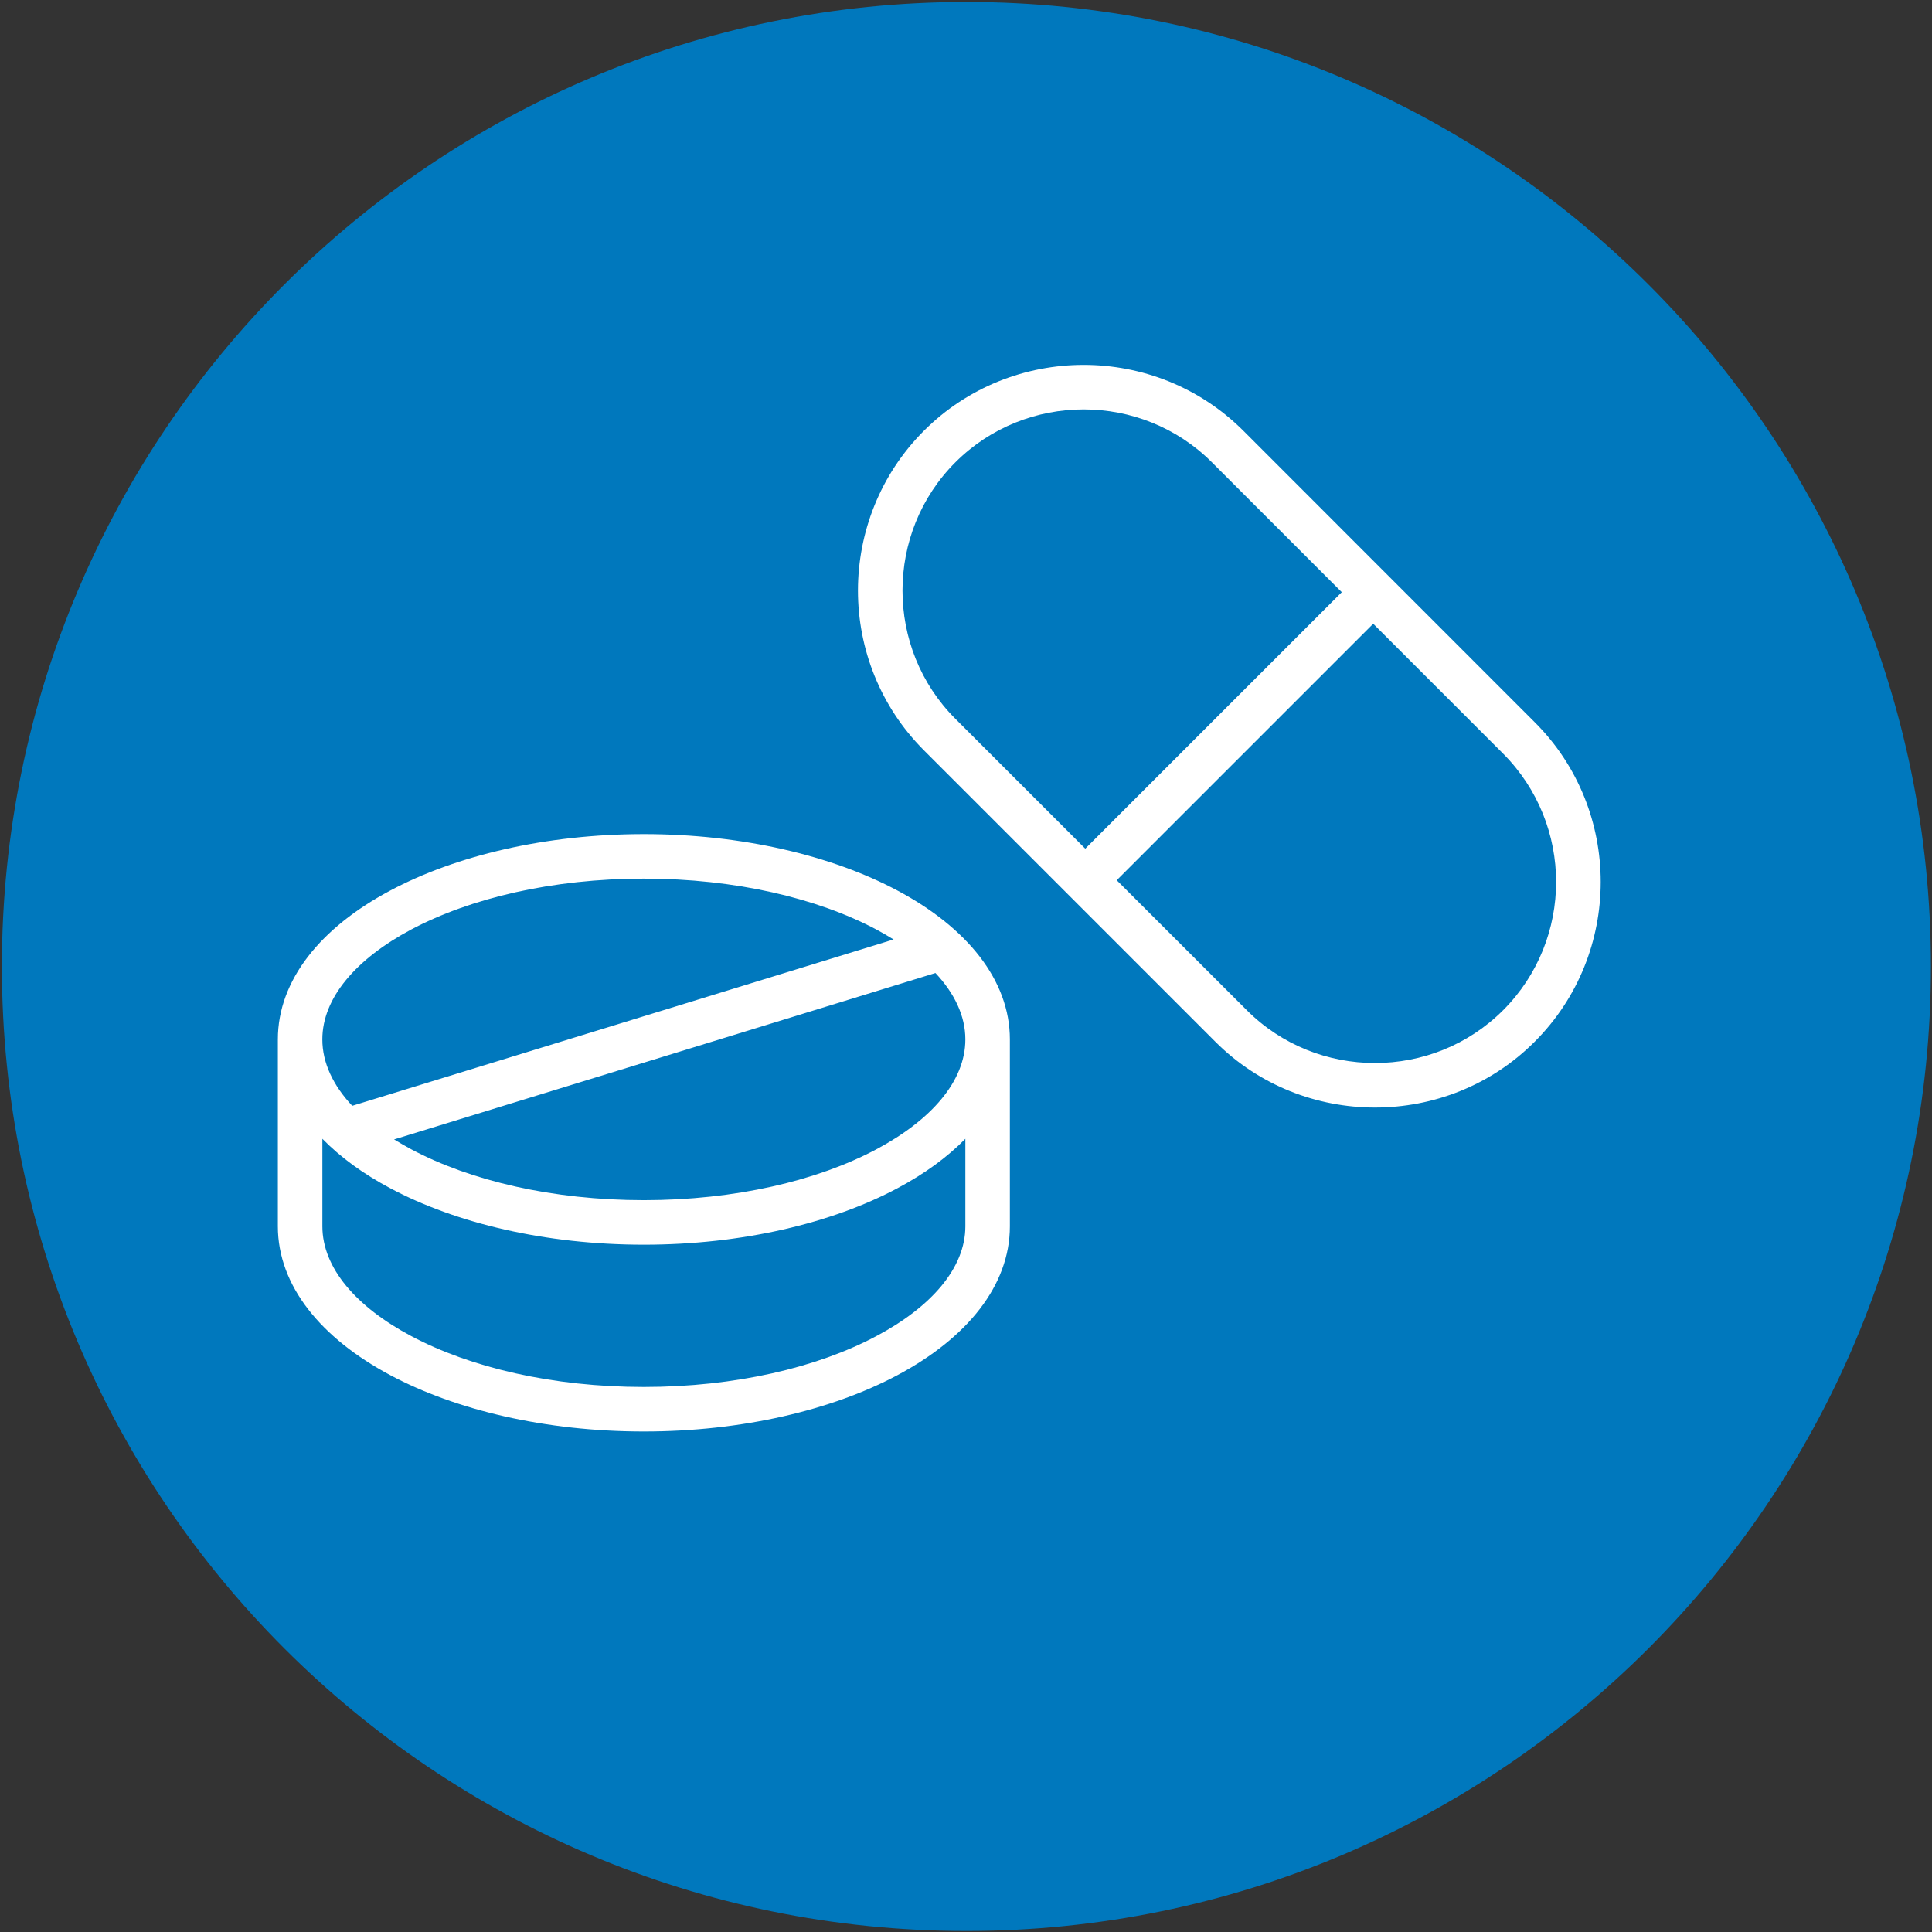
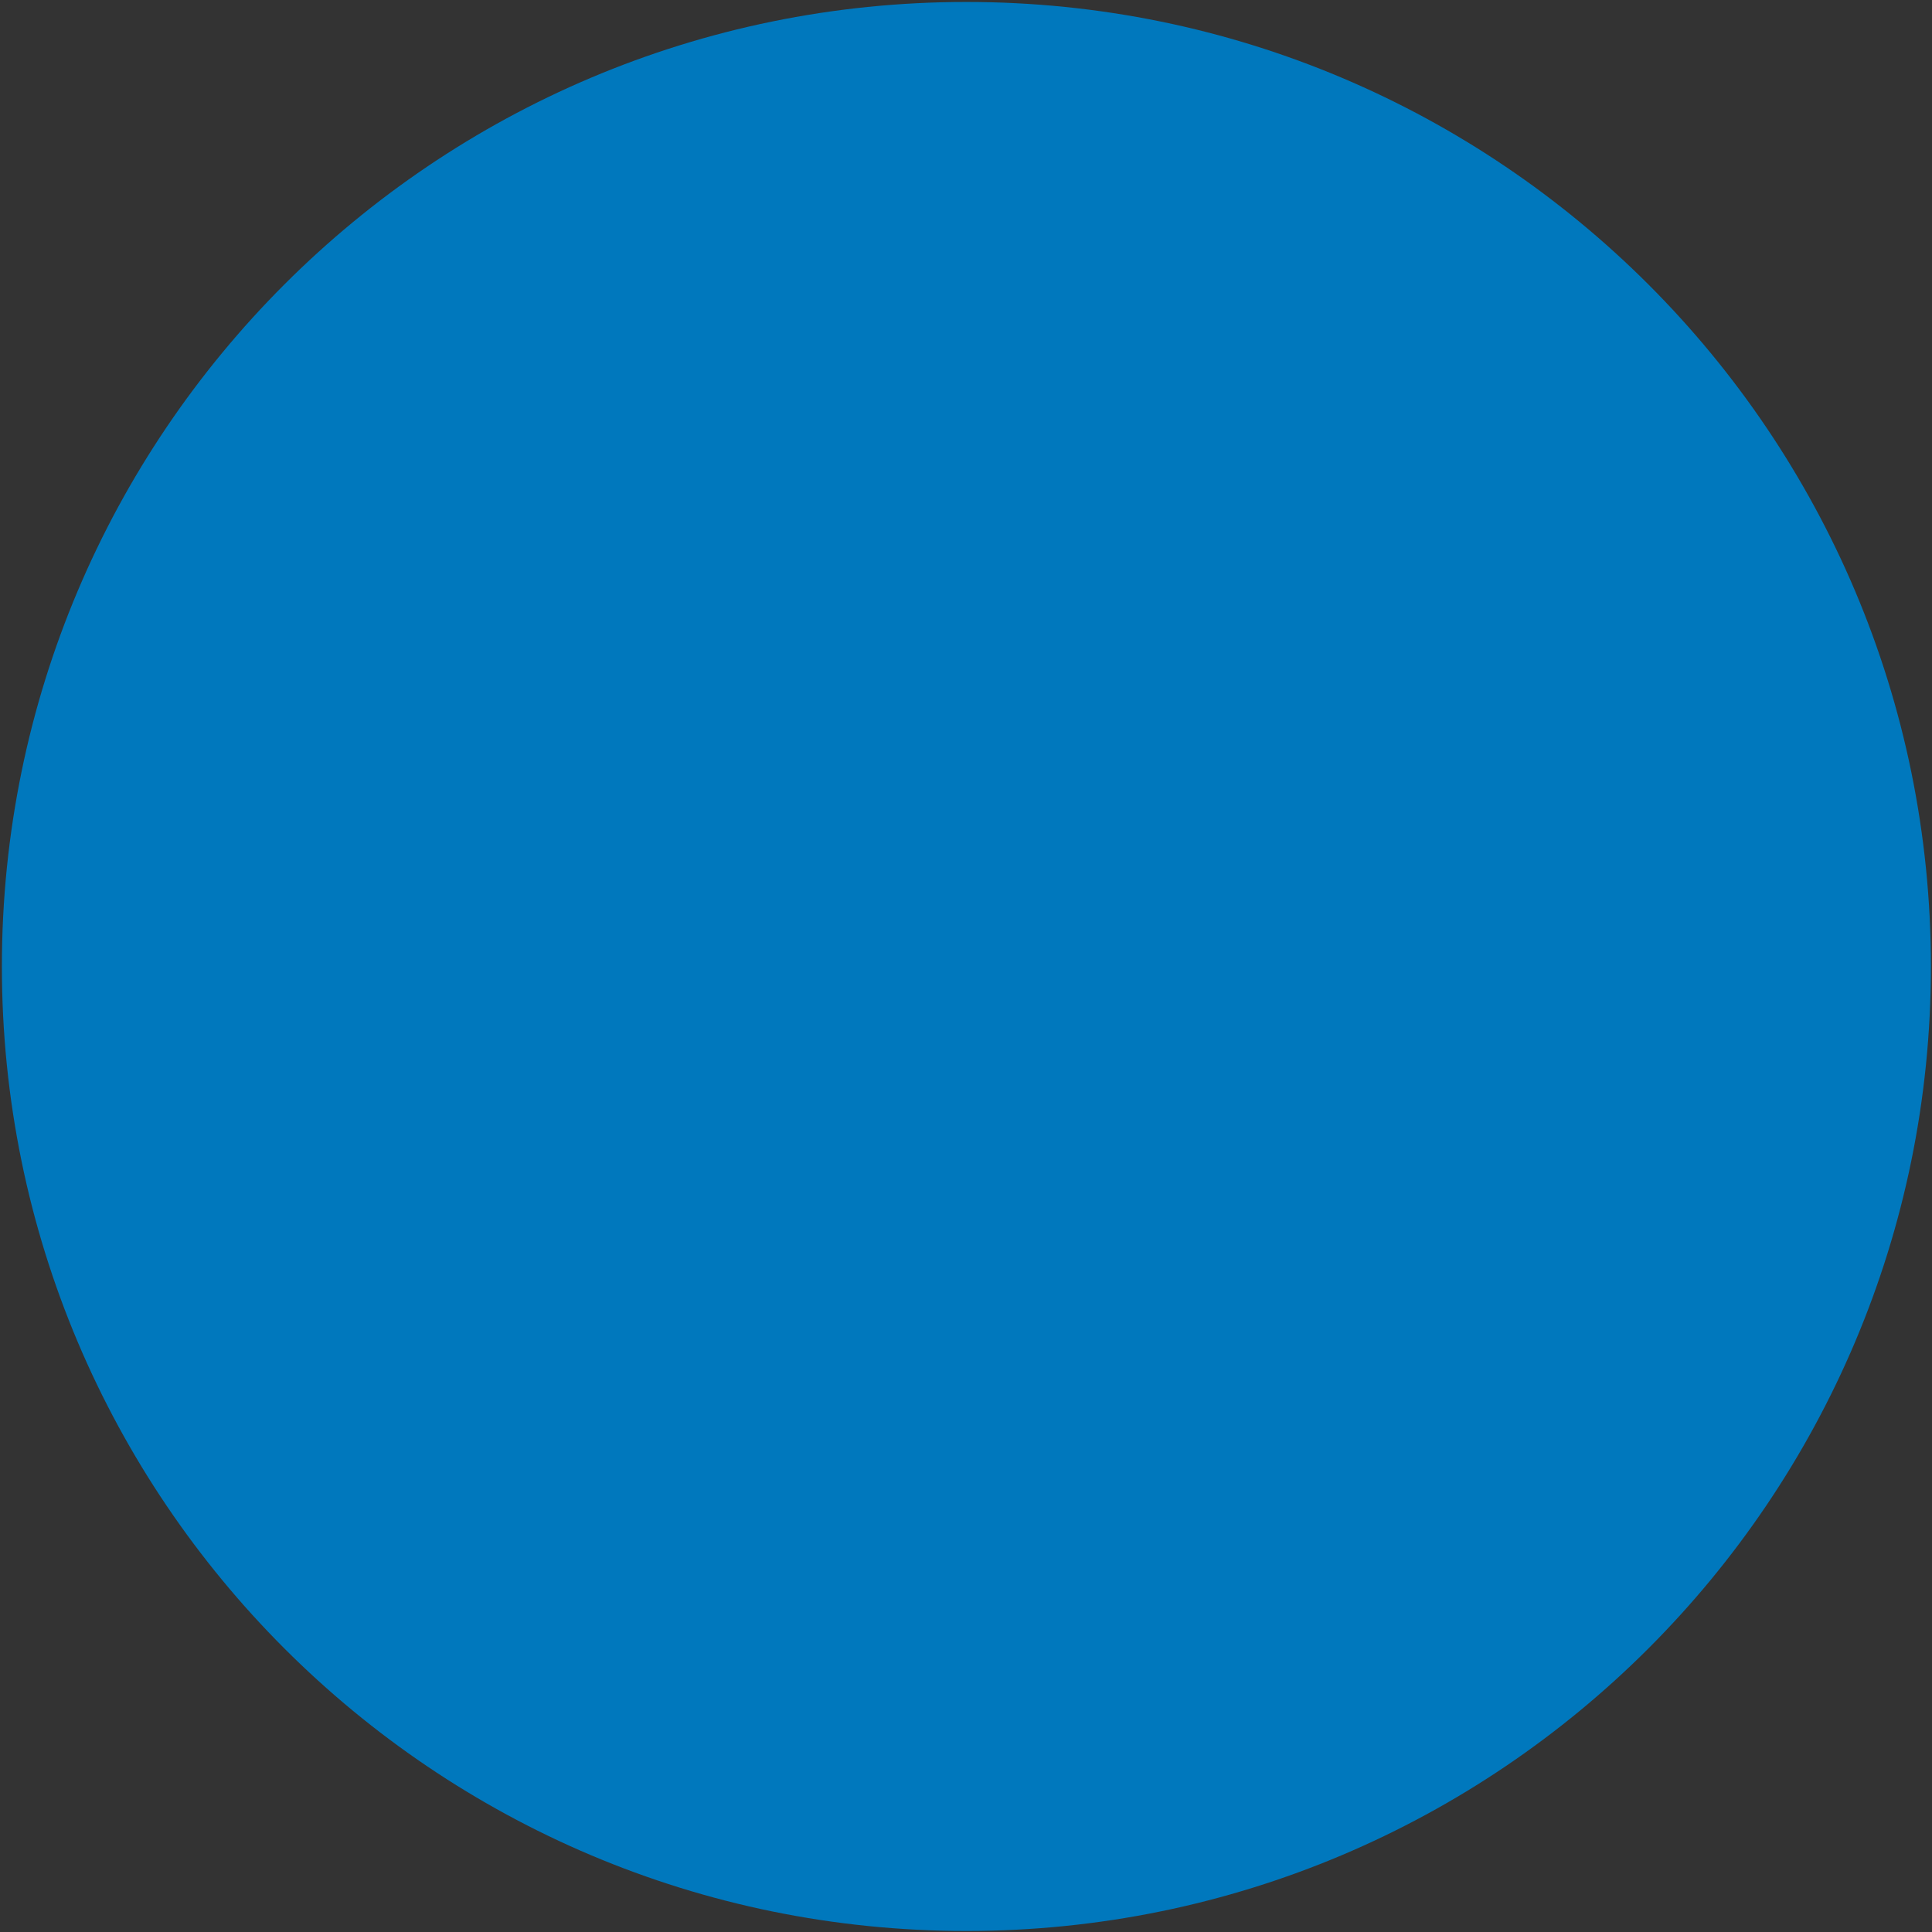
<svg xmlns="http://www.w3.org/2000/svg" id="Calque_36_-_copie_2" version="1.1" viewBox="0 0 513 513.04">
  <rect x="0" y="0" width="513" height="513.04" fill="#333333" stroke="none" />
  <defs>
    <style>
      .st0 {
        fill: #fff;
      }

      .st1 {
        fill: #0078bd;
      }
    </style>
  </defs>
  <path class="st1" d="M512.71,256.62c0,141.45-114.67,256.11-256.11,256.11S.5,398.06.5,256.62,115.16.52,256.6.52s256.11,114.65,256.11,256.1Z" />
-   <path class="st0" d="M170.95,221.48c26.16,0,49.97,5.73,67.32,14.97,18.45,9.81,29.88,23.78,29.88,39.54v49.63c0,15.76-11.42,29.71-29.88,39.54-17.35,9.24-41.16,14.94-67.32,14.94s-49.95-5.7-67.29-14.94c-18.45-9.84-29.88-23.78-29.88-39.54v-49.63c0-15.76,11.42-29.74,29.88-39.54,17.35-9.24,41.16-14.97,67.29-14.97h0ZM364.64,165.61l-68.12,68.12,34.53,34.5c9.35,9.35,21.68,14.03,34.04,14.03s24.69-4.68,34.04-14.03c9.35-9.35,14.06-21.71,14.06-34.04s-4.71-24.69-14.06-34.07l-34.5-34.5ZM288.16,225.36l68.12-68.12-34.5-34.5c-9.35-9.35-21.71-14.03-34.04-14.03s-24.69,4.68-34.04,14.03c-9.38,9.35-14.06,21.71-14.06,34.07s4.68,24.69,14.03,34.04l34.5,34.5ZM245.33,114.38c11.65-11.65,27.04-17.49,42.41-17.49s30.73,5.84,42.41,17.49l77.36,77.39c11.68,11.65,17.52,27.04,17.52,42.41s-5.84,30.73-17.52,42.41c-11.65,11.68-27.04,17.49-42.41,17.49s-30.76-5.81-42.41-17.49l-77.39-77.39c-11.65-11.68-17.49-27.04-17.49-42.38s5.84-30.76,17.52-42.44h0ZM256.33,302.38c-4.79,4.9-10.91,9.35-18.06,13.15-17.35,9.24-41.16,14.97-67.32,14.97s-49.95-5.73-67.29-14.97c-7.17-3.8-13.27-8.25-18.06-13.15v23.24c0,11.05,9.01,21.4,23.58,29.14,15.7,8.36,37.53,13.52,61.77,13.52s46.09-5.16,61.77-13.52c14.57-7.74,23.61-18.08,23.61-29.14v-23.24ZM248.39,258.36l-143.75,44.19c1.45.88,2.98,1.76,4.54,2.61,15.7,8.36,37.53,13.52,61.77,13.52s46.09-5.16,61.77-13.52c14.57-7.77,23.61-18.08,23.61-29.17,0-6.21-2.86-12.22-7.94-17.63h0ZM93.53,293.62l143.74-44.16c-1.45-.91-2.98-1.79-4.56-2.64-15.68-8.33-37.5-13.52-61.77-13.52s-46.06,5.19-61.77,13.52c-14.57,7.77-23.58,18.11-23.58,29.17,0,6.21,2.86,12.22,7.94,17.63h0Z" />
</svg>